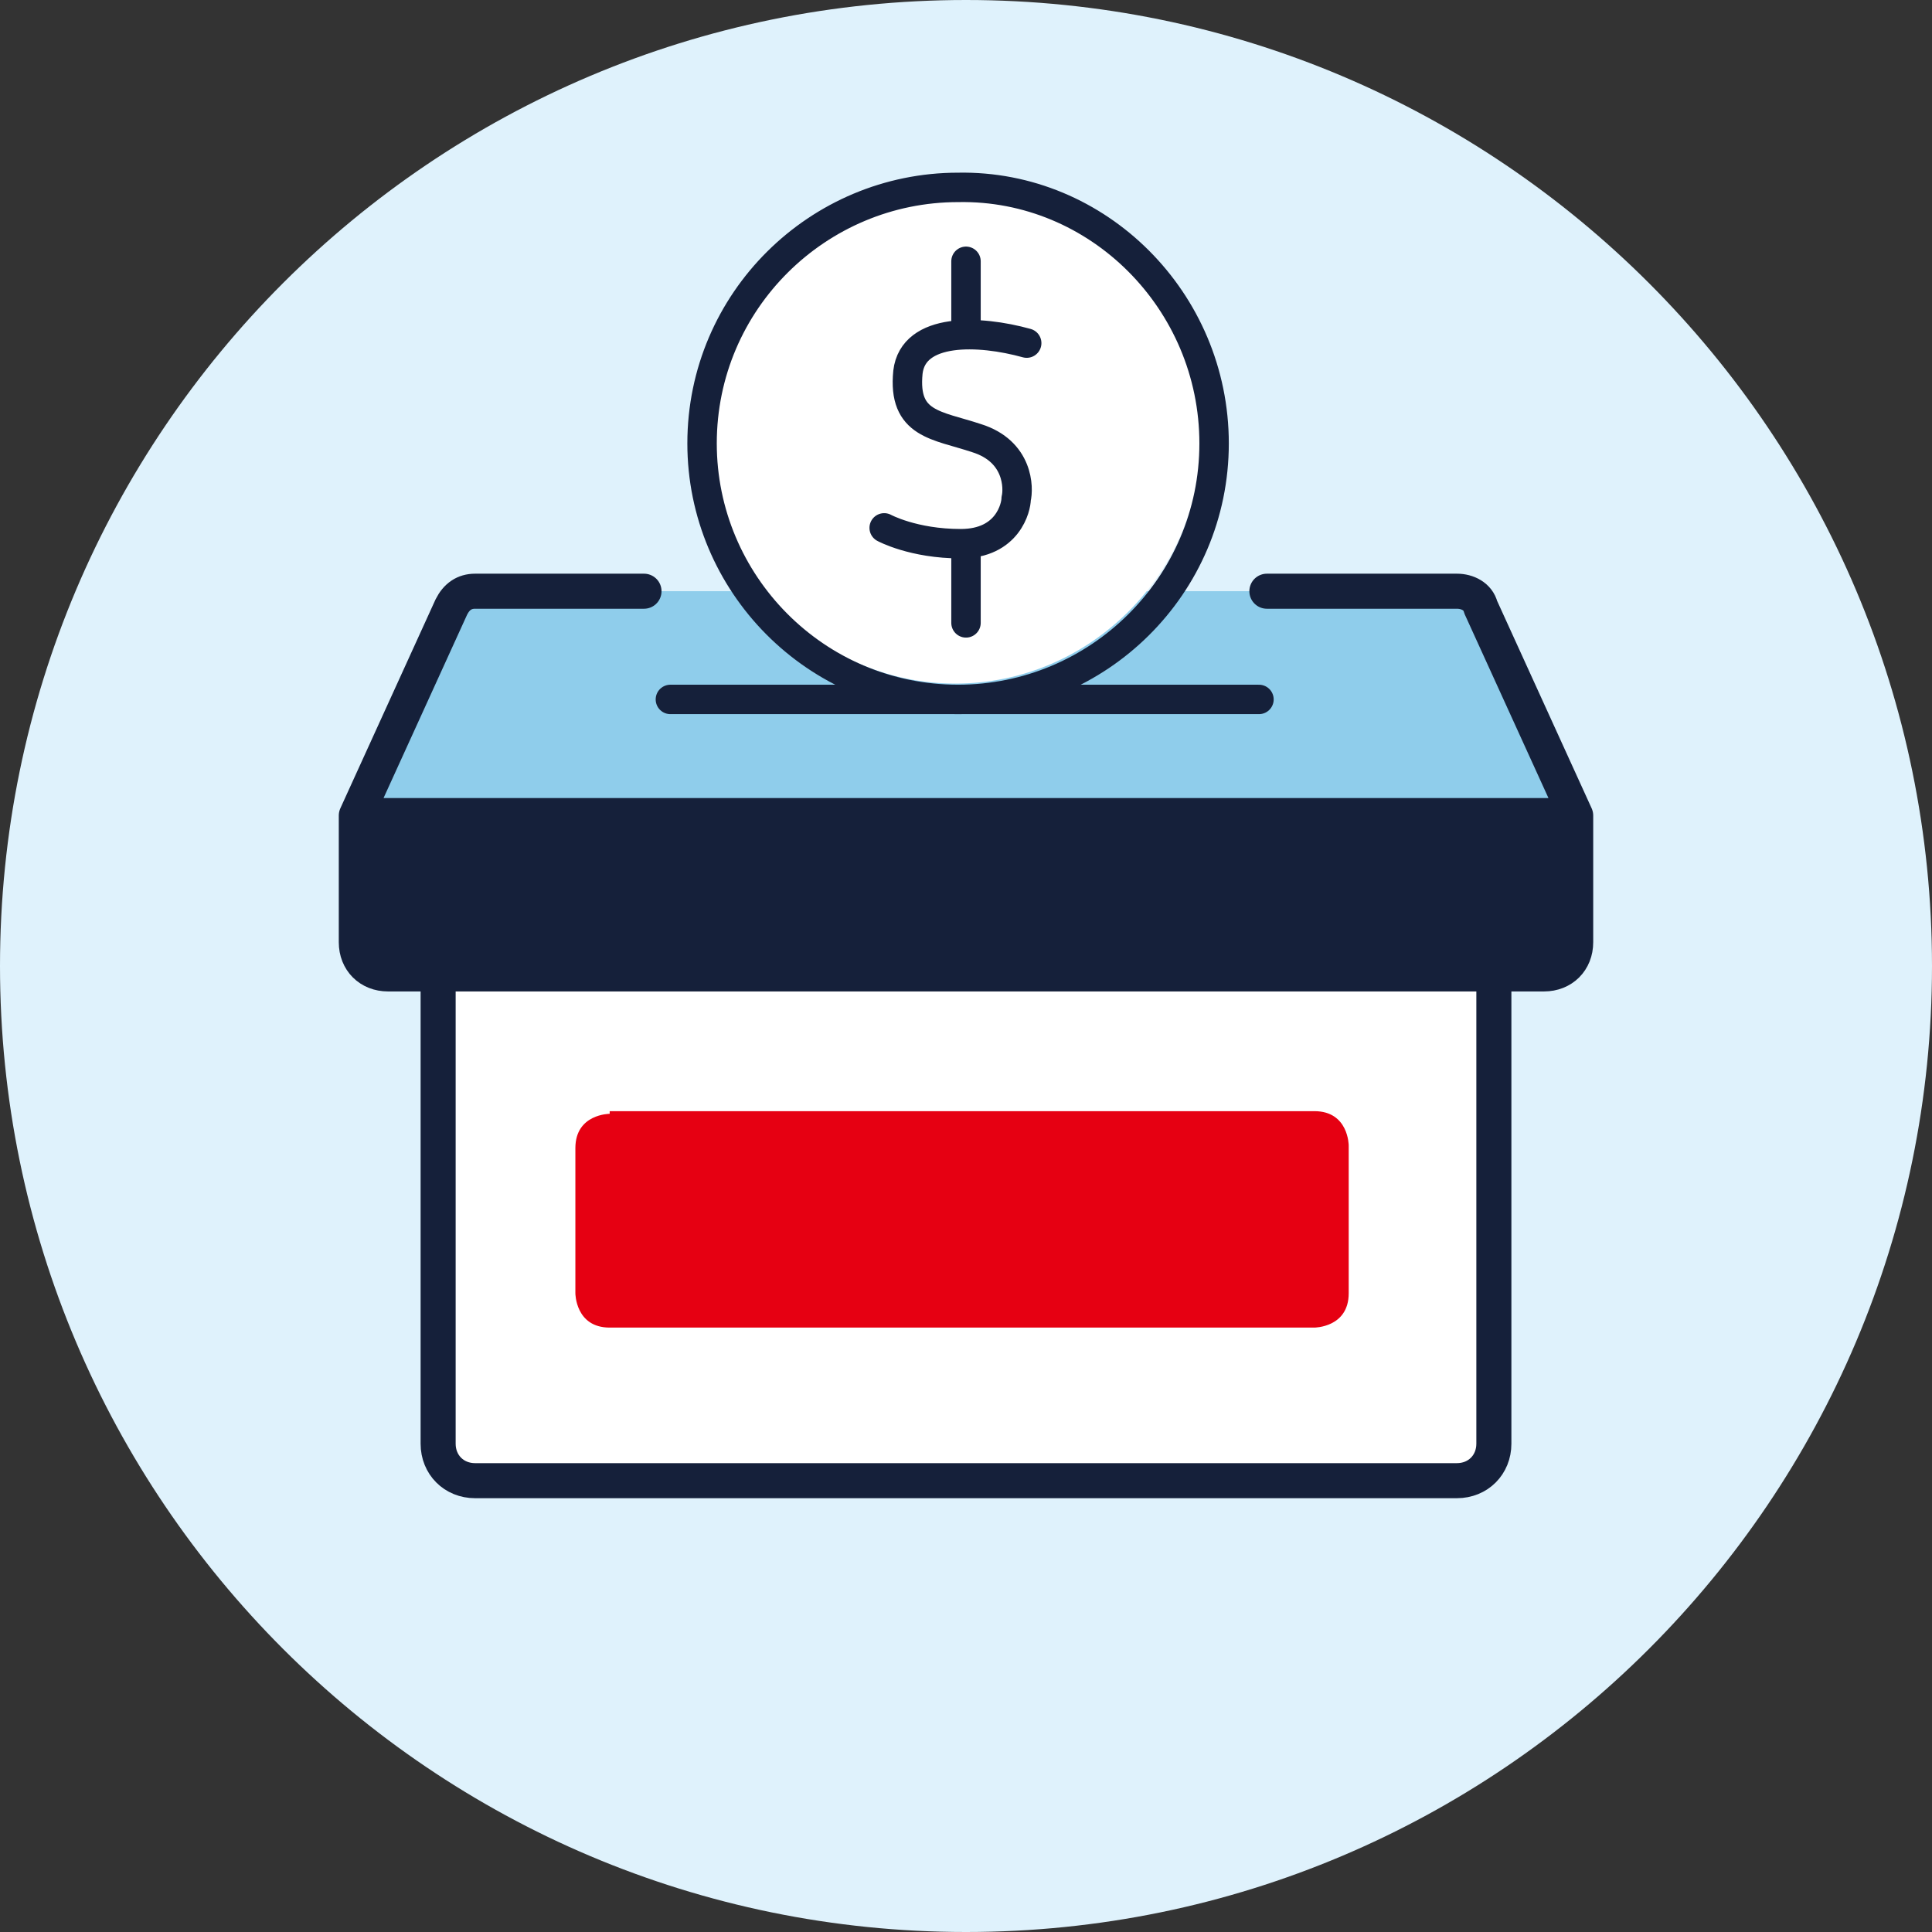
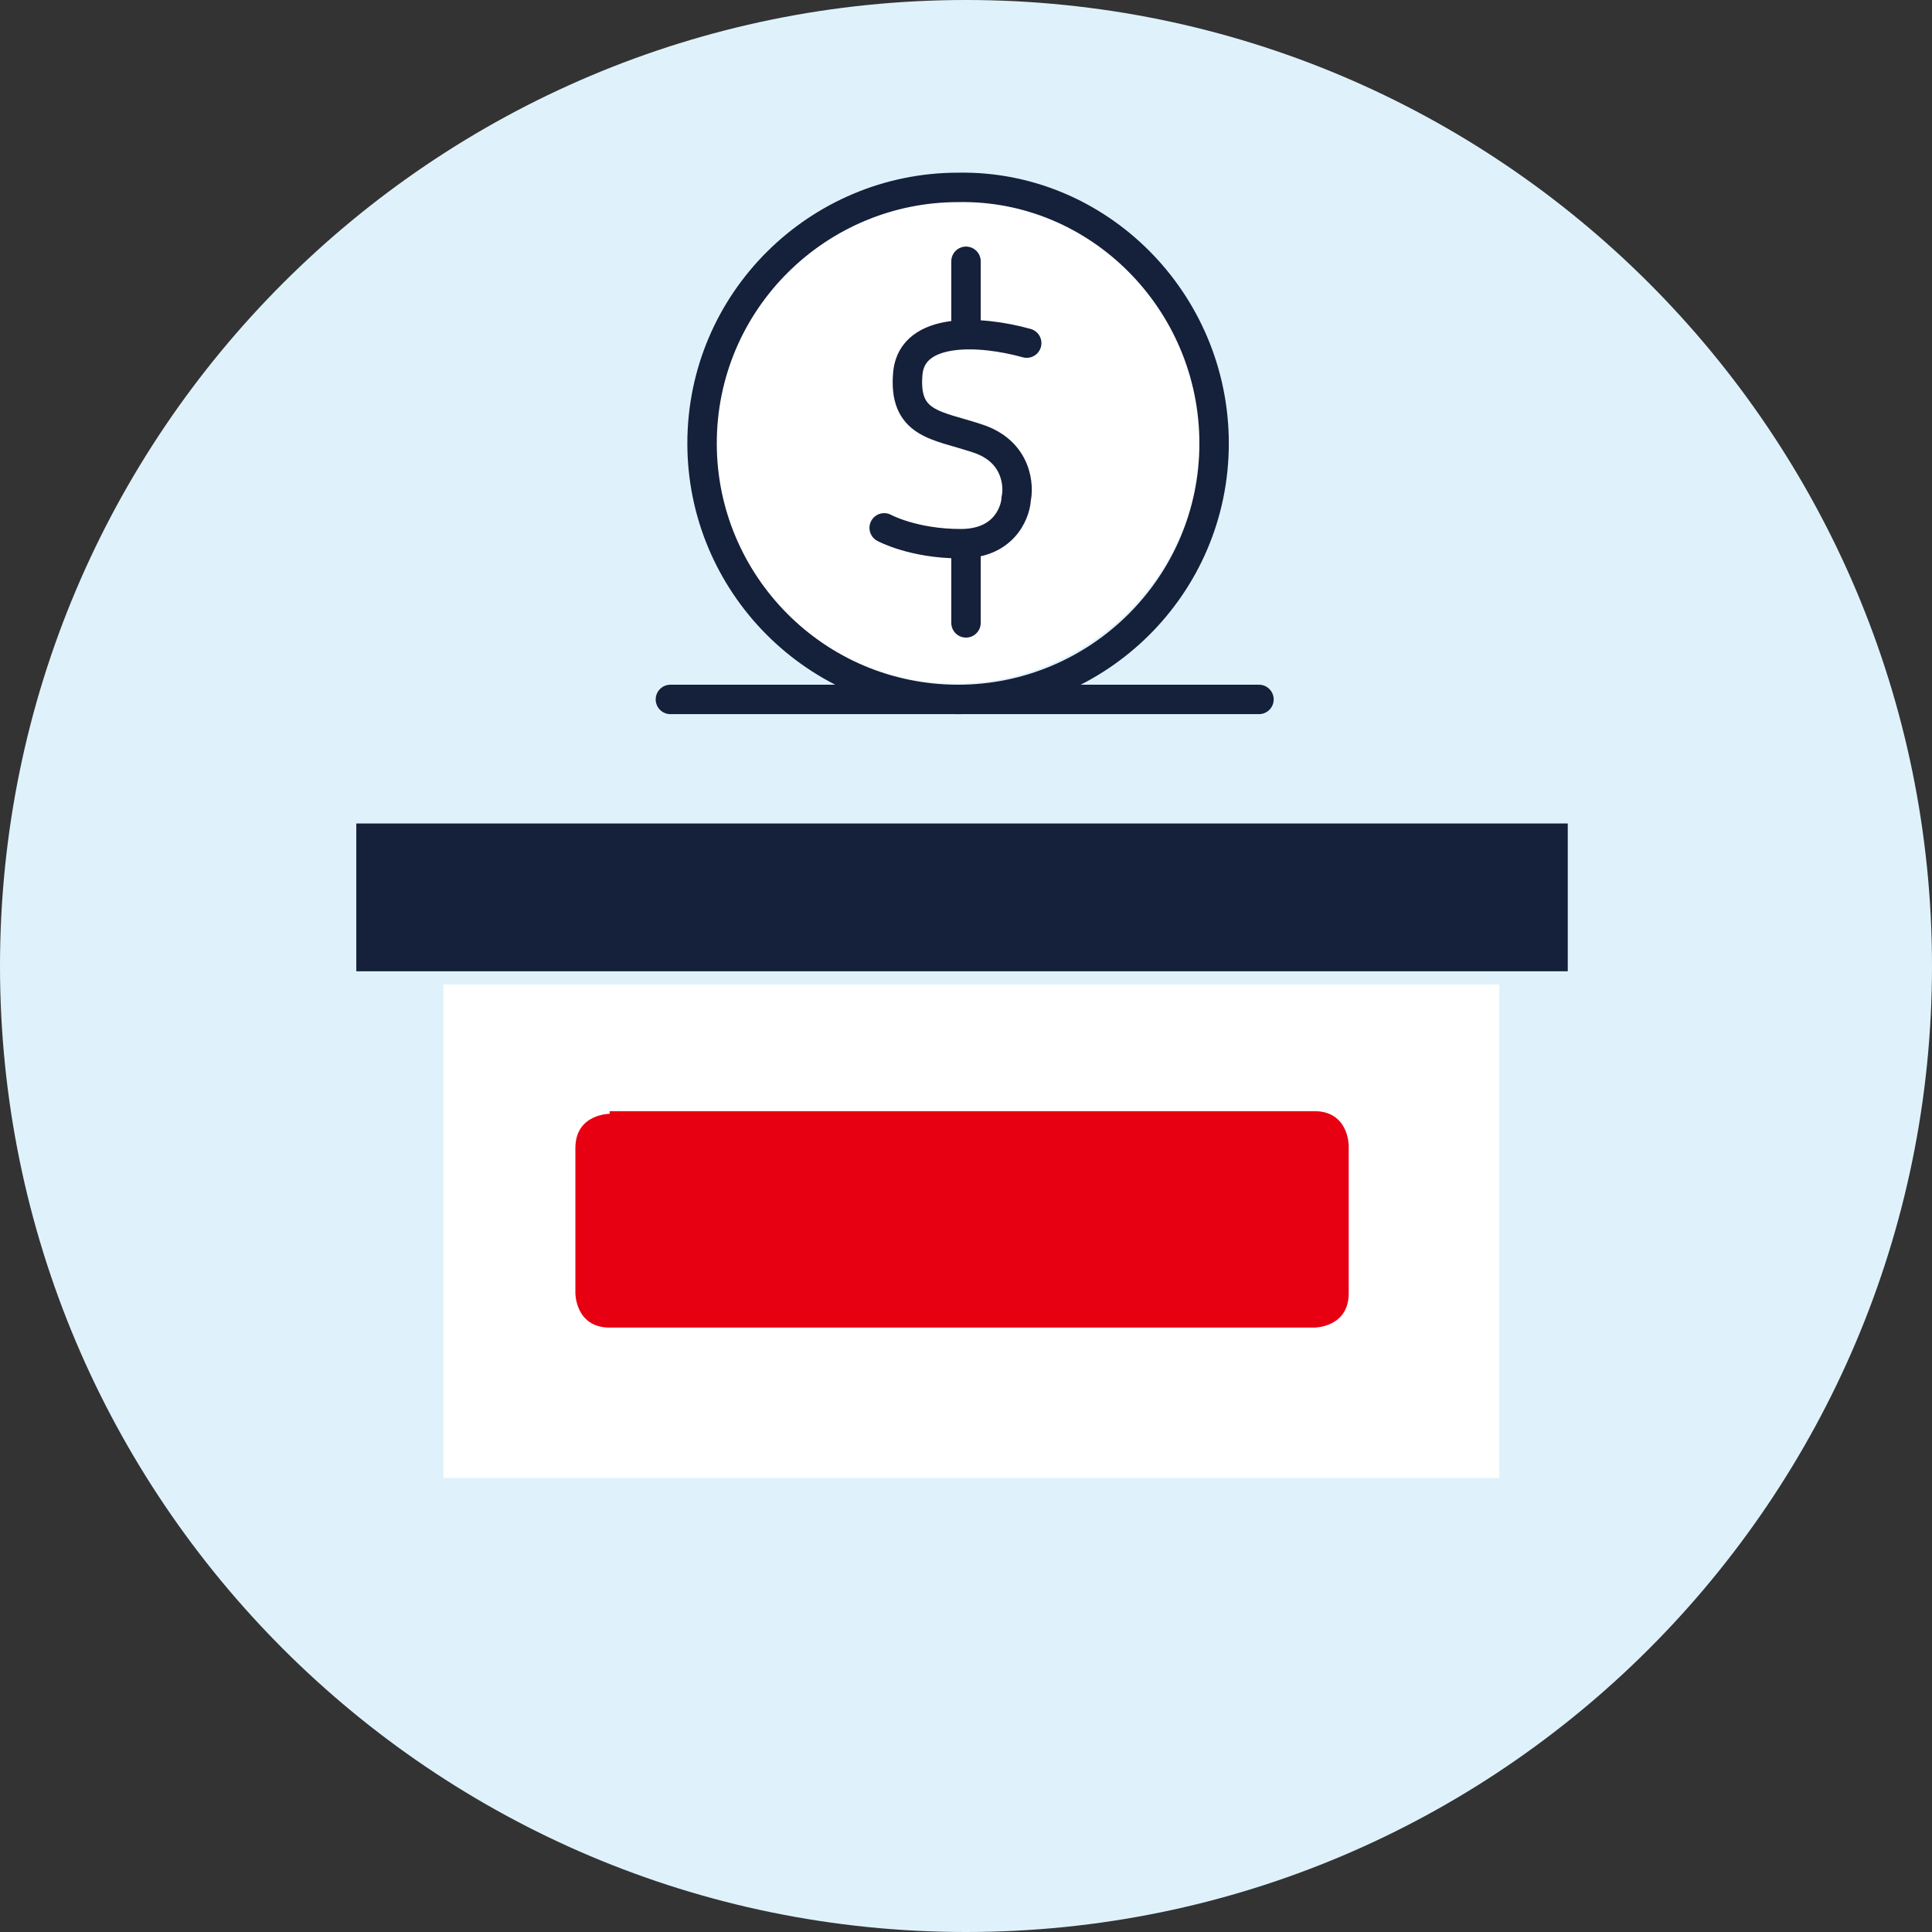
<svg xmlns="http://www.w3.org/2000/svg" version="1.1" x="0px" y="0px" viewBox="0 0 73.2 73.2" style="enable-background:new 0 0 73.2 73.2;" xml:space="preserve">
  <rect x="0" y="0" width="73.2" height="73.2" fill="#333333" stroke="none" />
  <style type="text/css">
	.st0{fill:#DFF2FC;}
	.st1{fill:#8FCDEB;}
	.st2{fill:#FFFFFF;}
	.st3{fill:#E60012;}
	.st4{fill:none;stroke:#15203A;stroke-width:1.328;stroke-linecap:round;stroke-linejoin:round;stroke-miterlimit:10;}
	.st5{fill:none;stroke:#15203A;stroke-width:1.115;stroke-linecap:round;stroke-linejoin:round;stroke-miterlimit:10;}
	.st6{fill:#15203A;}
</style>
  <g id="Layer_1">
    <path class="st0" d="M36.6,73.2c20.2,0,36.6-16.4,36.6-36.6S56.8,0,36.6,0S0,16.4,0,36.6S16.4,73.2,36.6,73.2" />
-     <polygon class="st1" points="17.3,22.4 13.5,30.8 59.4,30.8 55.7,22.4  " />
    <path class="st2" d="M36.2,25.9c5.1,0,9.3-4.2,9.3-9.3s-4.2-9.3-9.3-9.3c-5.1,0-9.3,4.2-9.3,9.3S31.1,25.9,36.2,25.9" />
    <rect x="16.8" y="37.3" class="st2" width="40" height="18.7" />
    <path class="st3" d="M23.1,42.2c0,0-1.3,0-1.3,1.3V49c0,0,0,1.3,1.3,1.3h26.7c0,0,1.3,0,1.3-1.3v-5.6c0,0,0-1.3-1.3-1.3H23.1z" />
-     <path class="st4" d="M48,22.4h7.2c0.4,0,0.8,0.2,0.9,0.6v0l3.6,7.9H13.5h0l3.6-7.9c0.2-0.4,0.5-0.6,0.9-0.6h6.4 M59.7,30.9   L59.7,30.9l0,4.8c0,0.7-0.5,1.2-1.2,1.2h-1.9h-40h-1.9c-0.7,0-1.2-0.5-1.2-1.2v-4.8 M56.6,37v17.7c0,0.8-0.6,1.4-1.4,1.4H18   c-0.8,0-1.4-0.6-1.4-1.4V37" />
    <path class="st5" d="M36.6,23.6v-2.5 M36.6,12.5V9.9 M38.9,13c-1.8-0.5-4.3-0.6-4.5,1.1c-0.2,2,1.1,2,2.6,2.5   c1.6,0.5,1.6,1.9,1.5,2.3c0,0.3-0.3,1.7-2.1,1.7s-2.9-0.6-2.9-0.6 M46,16.8c0,5.4-4.4,9.7-9.7,9.7c-5.4,0-9.7-4.4-9.7-9.7   c0-5.4,4.4-9.7,9.7-9.7C41.6,7,46,11.4,46,16.8z" />
    <polyline class="st5" points="25.4,26.5 36.2,26.5 47.7,26.5  " />
    <rect x="13.5" y="31.2" class="st6" width="45.9" height="5.6" />
  </g>
  <g id="Layer_2">
</g>
</svg>